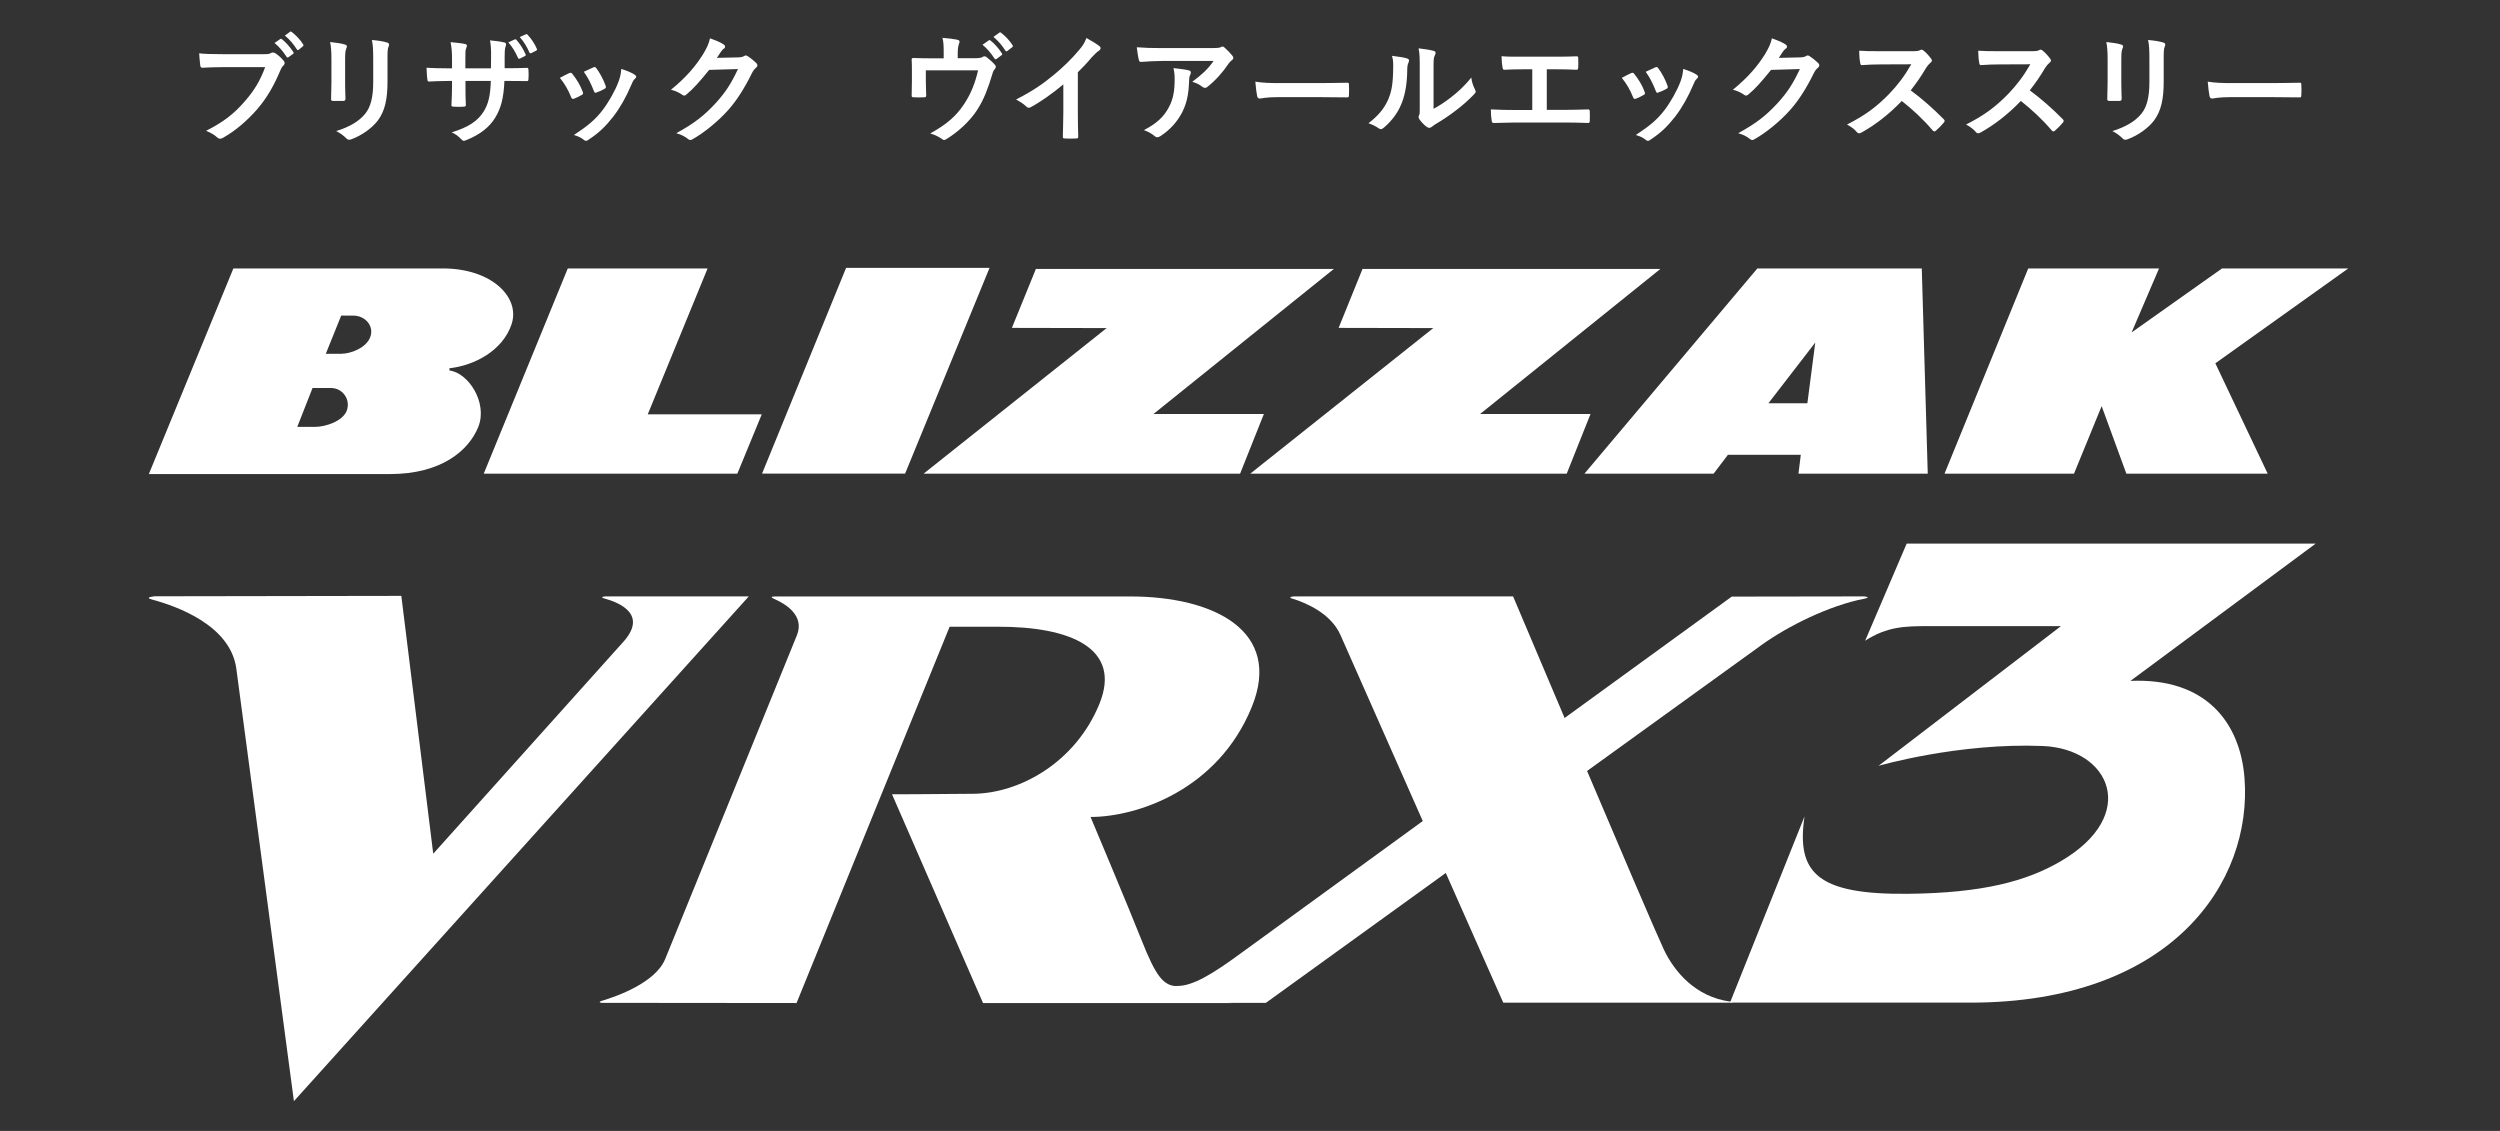
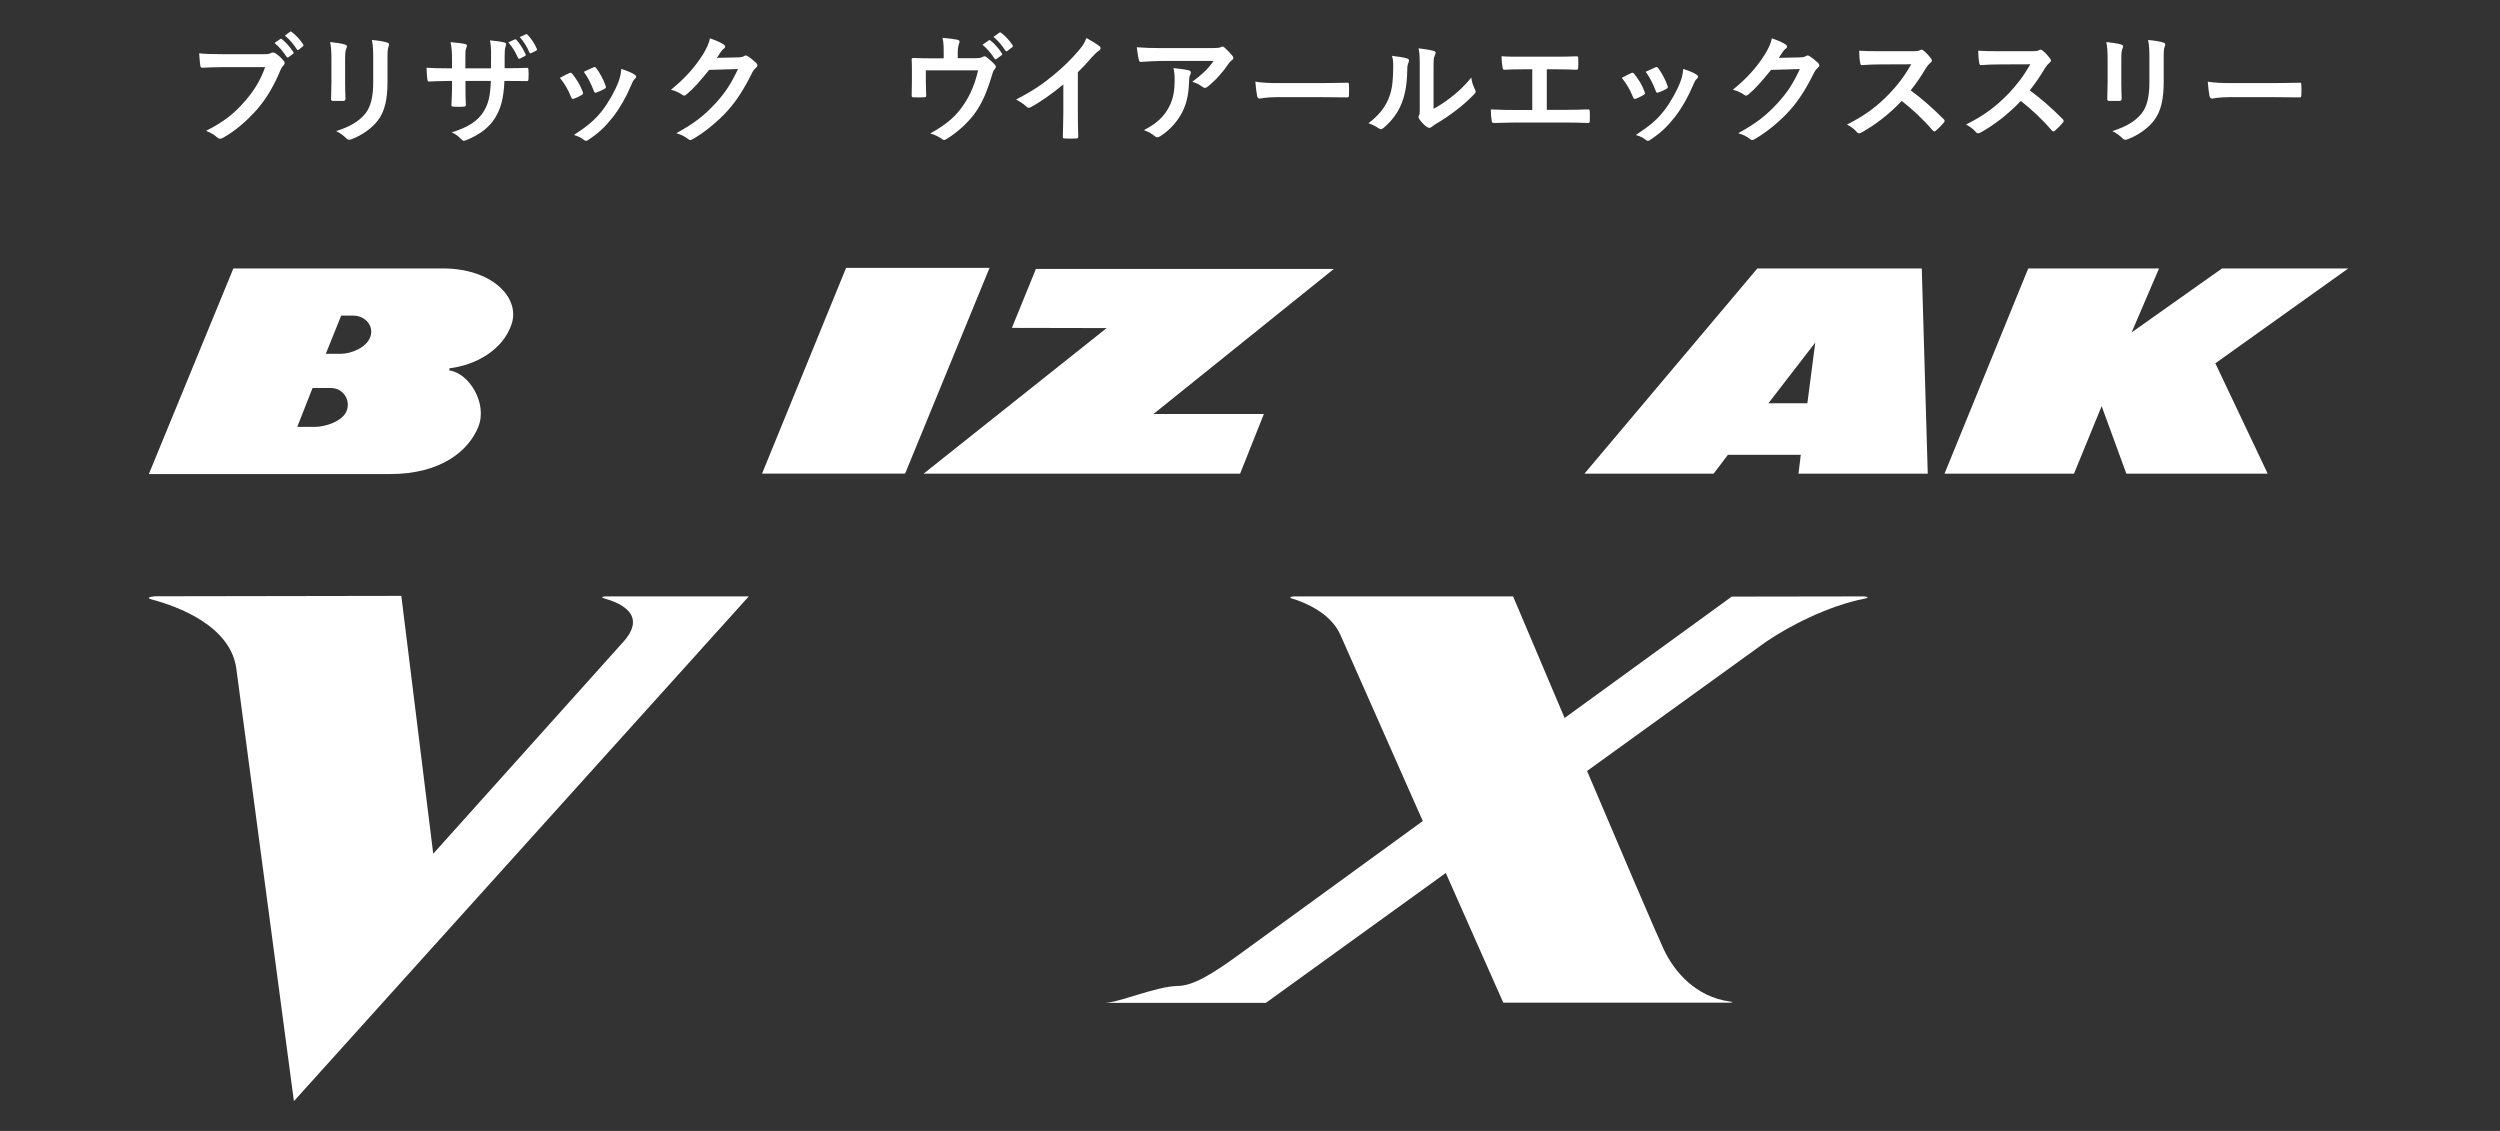
<svg xmlns="http://www.w3.org/2000/svg" width="168" height="76" viewBox="0 0 168 76" fill="none">
  <rect x="0" y="0" width="168" height="76" fill="#333333" stroke="none" />
  <path d="M106.475 31.829L118.095 18.039H129.143L129.545 31.829H120.857L121.013 30.564H116.115L115.156 31.829H106.475ZM118.836 27.101H121.455L121.986 23.019L118.836 27.101Z" fill="white" />
  <path d="M10.002 31.857L15.683 18.039H29.759C33.045 18.039 34.977 19.985 34.378 21.788C33.773 23.584 31.861 24.563 30.201 24.747V24.897C31.466 25.047 32.793 27.053 32.14 28.693C31.494 30.285 29.65 31.857 26.207 31.857H10.002ZM21.901 23.774H22.915C23.595 23.774 24.616 23.366 24.881 22.652C25.16 21.91 24.541 21.209 23.745 21.209H22.928L21.894 23.774H21.901ZM19.976 28.686H21.18C21.86 28.686 23.03 28.312 23.302 27.598C23.575 26.856 23.037 26.074 22.241 26.074H21.003L19.976 28.686Z" fill="white" />
-   <path d="M38.155 18.039H47.55L43.529 27.843H51.19L49.55 31.829H32.508L38.155 18.039Z" fill="white" />
  <path d="M56.858 18H66.498L60.824 31.824H51.211L56.858 18Z" fill="white" />
  <path d="M67.999 22.034L69.611 18.074H89.633L77.51 27.823H84.932L83.334 31.831H62.066L74.367 22.047L67.999 22.034Z" fill="white" />
-   <path d="M89.955 22.034L91.561 18.074H111.576L99.459 27.823H106.882L105.283 31.831H84.016L96.316 22.047L89.955 22.034Z" fill="white" />
  <path d="M136.298 18.039H145.088L143.244 22.339L149.32 18.039H157.803L148.871 24.414L152.388 31.829H142.891L141.231 27.292L139.373 31.829H130.672L136.298 18.039Z" fill="white" />
  <path d="M26.97 40.043L10.417 40.07C10.417 40.07 9.635 40.131 10.213 40.288C11.934 40.751 15.438 42.023 15.873 44.873L19.751 73.998L50.319 40.077H40.671C40.671 40.077 40.25 40.118 40.603 40.213C41.672 40.506 43.59 41.322 41.808 43.22L29.113 57.371L26.97 40.05V40.043Z" fill="white" />
-   <path d="M52.038 40.252C51.779 40.136 51.786 40.082 52.133 40.082H75.952C81.564 40.082 86.204 42.388 84.122 47.504C81.837 53.117 76.367 54.9 73.285 54.9C73.285 54.9 75.863 61.023 76.734 63.227C77.666 65.574 78.176 66.268 79.122 66.268C79.591 66.268 82.36 67.404 82.837 67.404H66.06L59.944 53.376C59.944 53.376 62.134 53.376 65.413 53.342C68.55 53.308 72.285 51.219 73.883 47.294C75.394 43.572 71.958 42.096 67.019 42.116C65.978 42.116 63.815 42.116 63.815 42.116L53.528 67.404L40.425 67.391C40.425 67.391 40.146 67.35 40.425 67.261C41.479 66.948 44.058 66.03 44.704 64.438C45.52 62.424 52.922 44.246 53.548 42.701C54.099 41.354 52.766 40.565 52.031 40.252" fill="white" />
  <path d="M86.835 40.228C86.488 40.119 86.944 40.078 86.944 40.078H101.68C101.68 40.078 110.756 61.563 111.797 63.781C112.525 65.332 113.967 66.992 116.26 67.305C116.62 67.353 116.26 67.38 116.26 67.38H101.02C101.02 67.38 90.849 44.439 90.081 42.677C89.441 41.208 87.733 40.5 86.829 40.221" fill="white" />
  <path d="M125.273 40.078L116.374 40.092C116.374 40.092 86.589 61.719 83.432 64.026C81.419 65.502 80.167 66.244 79.133 66.257C77.697 66.278 75.153 67.393 74.234 67.393H85.065C85.065 67.393 116.381 44.779 118.395 43.33C120.116 42.092 122.898 40.697 125.273 40.235C125.803 40.133 125.273 40.078 125.273 40.078Z" fill="white" />
-   <path d="M143.156 45.763L155.613 36.531H128.128L125.338 43.056C126.828 42.096 128.026 42.076 129.597 42.076H138.496L126.236 51.465C126.236 51.465 131.611 49.9 137.278 50.131C141.823 50.322 143.796 54.785 138.462 57.887C136.203 59.2 133.285 60.01 128.223 60.064C122.148 60.125 120.698 58.683 121.263 54.866L116.256 67.377H132.407C145.905 67.377 151.381 59.309 150.83 52.274C150.538 48.58 148.259 45.532 143.156 45.757V45.763Z" fill="white" />
  <path d="M17.817 4.512H14.928C14.409 4.512 13.953 4.536 13.608 4.552C13.505 4.56 13.473 4.504 13.457 4.392C13.432 4.232 13.4 3.816 13.384 3.584C13.745 3.624 14.168 3.64 14.921 3.64H17.776C18.017 3.64 18.105 3.624 18.216 3.56C18.256 3.536 18.297 3.528 18.337 3.528C18.384 3.528 18.433 3.544 18.488 3.568C18.704 3.704 18.921 3.904 19.073 4.096C19.113 4.144 19.128 4.184 19.128 4.232C19.128 4.304 19.088 4.368 19.017 4.432C18.945 4.504 18.904 4.584 18.832 4.744C18.441 5.688 17.953 6.568 17.28 7.344C16.593 8.128 15.816 8.792 15.008 9.248C14.937 9.296 14.864 9.32 14.793 9.32C14.729 9.32 14.656 9.296 14.592 9.232C14.409 9.056 14.145 8.912 13.848 8.792C15.017 8.2 15.729 7.648 16.465 6.792C17.088 6.08 17.497 5.4 17.817 4.512ZM18.448 2.888L18.832 2.624C18.872 2.592 18.904 2.6 18.953 2.64C19.201 2.832 19.488 3.152 19.712 3.496C19.744 3.544 19.744 3.584 19.689 3.624L19.392 3.84C19.337 3.88 19.297 3.872 19.256 3.816C19.017 3.448 18.761 3.144 18.448 2.888ZM19.145 2.392L19.488 2.136C19.537 2.104 19.561 2.112 19.608 2.152C19.904 2.376 20.192 2.696 20.369 2.976C20.401 3.024 20.409 3.064 20.345 3.12L20.081 3.336C20.056 3.36 20.032 3.368 20.017 3.368C19.985 3.368 19.96 3.344 19.945 3.312C19.729 2.968 19.473 2.664 19.145 2.392ZM22.272 5.56V3.992C22.272 3.44 22.248 3.136 22.184 2.824C22.52 2.864 22.944 2.912 23.176 2.992C23.272 3.016 23.312 3.064 23.312 3.12C23.312 3.16 23.296 3.2 23.28 3.24C23.208 3.392 23.192 3.592 23.192 4V5.616C23.192 6.032 23.208 6.344 23.216 6.624C23.216 6.744 23.168 6.784 23.04 6.784H22.4C22.288 6.784 22.24 6.744 22.248 6.648C22.248 6.368 22.272 5.904 22.272 5.56ZM26.04 4V5.488C26.04 6.672 25.864 7.464 25.392 8.096C25 8.616 24.304 9.104 23.632 9.352C23.568 9.376 23.512 9.392 23.464 9.392C23.4 9.392 23.344 9.368 23.272 9.296C23.08 9.104 22.872 8.952 22.592 8.808C23.448 8.544 24.12 8.168 24.544 7.64C24.912 7.184 25.08 6.52 25.08 5.504V3.992C25.08 3.304 25.064 3.048 24.992 2.688C25.376 2.72 25.76 2.776 26.032 2.864C26.112 2.888 26.144 2.936 26.144 3C26.144 3.04 26.136 3.088 26.112 3.128C26.04 3.296 26.04 3.504 26.04 4ZM33.912 4.584H34.192C34.584 4.584 35.032 4.576 35.4 4.56C35.496 4.552 35.504 4.6 35.512 4.688C35.528 4.888 35.528 5.12 35.512 5.32C35.504 5.424 35.488 5.456 35.376 5.448C35.104 5.448 34.616 5.44 34.224 5.44H33.896C33.848 6.584 33.672 7.256 33.28 7.904C32.88 8.568 32.232 9.048 31.392 9.392C31.28 9.44 31.216 9.464 31.168 9.464C31.12 9.464 31.08 9.44 31.016 9.376C30.776 9.128 30.624 9.016 30.352 8.896C31.488 8.544 32.104 8.136 32.512 7.48C32.824 6.968 32.952 6.416 32.984 5.44H31.28V5.728C31.28 6.2 31.28 6.632 31.304 7.056C31.312 7.144 31.256 7.16 31.168 7.168C30.96 7.184 30.696 7.184 30.48 7.168C30.376 7.16 30.328 7.144 30.336 7.056C30.36 6.64 30.376 6.248 30.376 5.744V5.44H30.136C29.704 5.44 29.064 5.464 28.816 5.48C28.752 5.48 28.728 5.432 28.72 5.328C28.688 5.16 28.68 4.88 28.664 4.552C29 4.576 29.52 4.592 30.136 4.592H30.376V4.008C30.376 3.496 30.36 3.296 30.28 2.832C30.696 2.872 31.088 2.912 31.256 2.96C31.344 2.976 31.376 3.016 31.376 3.072C31.376 3.12 31.352 3.176 31.328 3.24C31.272 3.384 31.272 3.464 31.272 4.008V4.592H32.992L33 3.808C33.008 3.36 32.984 2.992 32.928 2.712C33.232 2.744 33.672 2.792 33.864 2.848C33.976 2.872 34.008 2.912 34.008 2.976C34.008 3.008 34 3.056 33.976 3.12C33.92 3.272 33.912 3.48 33.912 3.824V4.584ZM34.16 2.848L34.592 2.648C34.632 2.632 34.664 2.632 34.704 2.68C34.92 2.912 35.152 3.272 35.32 3.648C35.344 3.704 35.336 3.736 35.272 3.768L34.944 3.936C34.88 3.968 34.84 3.952 34.808 3.888C34.632 3.488 34.432 3.152 34.16 2.848ZM34.928 2.488L35.344 2.304C35.392 2.28 35.416 2.288 35.456 2.336C35.712 2.608 35.944 2.968 36.072 3.272C36.096 3.32 36.096 3.376 36.024 3.408L35.704 3.568C35.632 3.6 35.6 3.576 35.576 3.528C35.416 3.152 35.208 2.808 34.928 2.488ZM37.624 5.232C37.896 5.08 38.088 4.992 38.256 4.912C38.344 4.872 38.4 4.88 38.464 4.968C38.744 5.32 39 5.728 39.152 6.152C39.168 6.208 39.184 6.24 39.184 6.272C39.184 6.32 39.152 6.344 39.088 6.384C38.896 6.496 38.76 6.56 38.576 6.632C38.464 6.672 38.416 6.632 38.376 6.52C38.192 6.056 37.944 5.616 37.624 5.232ZM39.232 4.824C39.552 4.672 39.736 4.584 39.872 4.528C39.96 4.488 40.016 4.496 40.08 4.592C40.296 4.872 40.568 5.376 40.696 5.76C40.736 5.88 40.72 5.92 40.616 5.976C40.464 6.064 40.288 6.144 40.064 6.224C39.976 6.256 39.944 6.216 39.904 6.104C39.72 5.632 39.536 5.248 39.232 4.824ZM41.752 4.632C42.088 4.736 42.448 4.88 42.648 5.016C42.712 5.064 42.752 5.104 42.752 5.152C42.752 5.2 42.728 5.24 42.664 5.296C42.544 5.4 42.488 5.56 42.424 5.704C42.08 6.52 41.664 7.248 41.216 7.832C40.688 8.504 40.248 8.928 39.568 9.376C39.504 9.424 39.44 9.464 39.376 9.464C39.336 9.464 39.288 9.448 39.248 9.408C39.048 9.248 38.864 9.16 38.568 9.072C39.528 8.44 40.008 8.032 40.488 7.408C40.888 6.888 41.336 6.104 41.568 5.48C41.672 5.184 41.72 5.008 41.752 4.632ZM48.176 3.888L49.616 3.856C49.824 3.848 49.928 3.816 50.016 3.76C50.048 3.736 50.08 3.728 50.12 3.728C50.16 3.728 50.2 3.744 50.248 3.776C50.448 3.904 50.632 4.056 50.792 4.208C50.864 4.272 50.896 4.336 50.896 4.392C50.896 4.456 50.856 4.512 50.8 4.56C50.688 4.648 50.608 4.76 50.536 4.904C50 5.992 49.488 6.768 48.952 7.376C48.264 8.152 47.312 8.928 46.52 9.368C46.472 9.4 46.432 9.408 46.392 9.408C46.328 9.408 46.272 9.376 46.208 9.32C46.008 9.16 45.76 9.04 45.448 8.952C46.696 8.264 47.328 7.76 48.112 6.912C48.744 6.208 49.112 5.664 49.592 4.64L47.656 4.696C47 5.504 46.6 5.96 46.144 6.336C46.088 6.392 46.032 6.424 45.976 6.424C45.936 6.424 45.896 6.408 45.856 6.376C45.656 6.232 45.36 6.088 45.088 6.032C46.128 5.184 46.744 4.44 47.24 3.656C47.504 3.208 47.624 2.96 47.712 2.576C48.168 2.736 48.472 2.872 48.648 3C48.704 3.04 48.728 3.088 48.728 3.136C48.728 3.184 48.704 3.232 48.64 3.272C48.56 3.32 48.504 3.408 48.44 3.488C48.352 3.624 48.272 3.744 48.176 3.888ZM64.36 3.912H65.44C65.816 3.912 65.936 3.888 66.04 3.824C66.072 3.8 66.112 3.784 66.152 3.784C66.216 3.784 66.28 3.816 66.328 3.864C66.488 3.984 66.72 4.192 66.864 4.36C66.904 4.4 66.92 4.44 66.92 4.48C66.92 4.544 66.888 4.6 66.84 4.656C66.736 4.76 66.704 4.912 66.664 5.048C66.416 5.872 66.128 6.68 65.656 7.4C65.192 8.12 64.384 8.88 63.576 9.36C63.528 9.392 63.488 9.408 63.448 9.408C63.392 9.408 63.344 9.376 63.28 9.328C63.032 9.16 62.832 9.064 62.512 8.968C63.64 8.344 64.264 7.792 64.8 6.976C65.248 6.296 65.528 5.584 65.728 4.728H62.216V5.416C62.216 5.736 62.232 6.064 62.24 6.384C62.24 6.512 62.216 6.536 62.112 6.536C61.872 6.552 61.632 6.552 61.392 6.536C61.288 6.536 61.264 6.512 61.264 6.416C61.272 6.008 61.28 5.744 61.28 5.424V4.776C61.28 4.52 61.28 4.232 61.264 4C61.256 3.928 61.304 3.896 61.376 3.896C61.752 3.912 62.192 3.92 62.592 3.92H63.416V3.608C63.416 3.184 63.416 2.856 63.336 2.544C63.728 2.576 64.088 2.616 64.312 2.664C64.472 2.696 64.52 2.784 64.456 2.912C64.416 3.024 64.36 3.192 64.36 3.528V3.912ZM66.024 3.008L66.448 2.712C66.488 2.68 66.52 2.688 66.568 2.728C66.816 2.92 67.104 3.24 67.328 3.584C67.36 3.632 67.36 3.672 67.304 3.712L66.968 3.96C66.912 4 66.872 3.992 66.832 3.936C66.592 3.568 66.336 3.264 66.024 3.008ZM66.76 2.48L67.16 2.192C67.208 2.16 67.232 2.168 67.28 2.208C67.576 2.432 67.864 2.752 68.04 3.032C68.072 3.08 68.08 3.128 68.016 3.176L67.696 3.424C67.632 3.472 67.592 3.448 67.56 3.4C67.344 3.056 67.088 2.752 66.76 2.48ZM72.431 4.856V7.504C72.431 8.056 72.439 8.528 72.456 9.168C72.463 9.272 72.424 9.304 72.335 9.304C72.079 9.32 71.791 9.32 71.535 9.304C71.448 9.304 71.415 9.272 71.424 9.176C71.431 8.6 71.456 8.08 71.456 7.536V5.672C70.751 6.264 69.895 6.872 69.255 7.208C69.216 7.232 69.175 7.24 69.135 7.24C69.072 7.24 69.023 7.216 68.968 7.16C68.784 6.976 68.519 6.816 68.279 6.688C69.383 6.12 70.064 5.656 70.799 5.048C71.431 4.528 72.007 3.968 72.504 3.376C72.775 3.056 72.879 2.896 73.007 2.552C73.368 2.752 73.719 2.968 73.895 3.112C73.944 3.144 73.96 3.192 73.96 3.232C73.96 3.296 73.912 3.368 73.847 3.408C73.712 3.496 73.584 3.616 73.368 3.848C73.055 4.224 72.76 4.536 72.431 4.856ZM81.552 4.096H78.096C77.639 4.096 77.151 4.128 76.68 4.16C76.584 4.168 76.552 4.112 76.535 4.04C76.472 3.816 76.424 3.416 76.391 3.176C76.936 3.216 77.376 3.232 78.016 3.232H81.448C81.784 3.232 81.919 3.216 81.999 3.184C82.04 3.168 82.112 3.128 82.151 3.128C82.216 3.128 82.279 3.176 82.335 3.24C82.511 3.392 82.663 3.56 82.816 3.744C82.856 3.792 82.879 3.84 82.879 3.888C82.879 3.952 82.84 4.008 82.767 4.056C82.68 4.12 82.615 4.2 82.552 4.288C82.175 4.856 81.68 5.408 81.144 5.832C81.096 5.88 81.04 5.904 80.975 5.904C80.912 5.904 80.84 5.872 80.784 5.824C80.584 5.664 80.383 5.576 80.12 5.496C80.76 5.016 81.151 4.672 81.552 4.096ZM76.871 8.744C77.743 8.288 78.2 7.856 78.543 7.216C78.847 6.648 78.936 6.104 78.936 5.328C78.936 5.032 78.919 4.848 78.856 4.576C79.248 4.616 79.663 4.672 79.888 4.728C79.992 4.752 80.023 4.808 80.023 4.88C80.023 4.928 80.007 4.976 79.984 5.024C79.927 5.136 79.919 5.216 79.912 5.352C79.888 6.128 79.808 6.84 79.439 7.552C79.127 8.152 78.647 8.72 77.984 9.144C77.912 9.192 77.84 9.224 77.76 9.224C77.704 9.224 77.647 9.2 77.6 9.152C77.407 8.984 77.175 8.856 76.871 8.744ZM88.719 6.528H85.84C85.047 6.528 84.743 6.624 84.663 6.624C84.567 6.624 84.504 6.576 84.48 6.456C84.439 6.272 84.391 5.896 84.359 5.488C84.879 5.568 85.279 5.584 86.088 5.584H88.663C89.272 5.584 89.888 5.568 90.504 5.56C90.624 5.552 90.647 5.576 90.647 5.672C90.663 5.912 90.663 6.184 90.647 6.424C90.647 6.52 90.615 6.552 90.504 6.544C89.903 6.536 89.311 6.528 88.719 6.528ZM96.335 4.64V7.312C96.728 7.104 97.096 6.856 97.472 6.568C97.951 6.2 98.424 5.776 98.871 5.208C98.903 5.488 98.984 5.752 99.12 6.016C99.144 6.072 99.168 6.112 99.168 6.152C99.168 6.208 99.135 6.264 99.047 6.352C98.647 6.76 98.279 7.088 97.864 7.4C97.448 7.72 96.999 8.032 96.439 8.36C96.296 8.456 96.279 8.472 96.207 8.528C96.159 8.568 96.103 8.592 96.047 8.592C95.999 8.592 95.944 8.568 95.879 8.528C95.704 8.408 95.519 8.2 95.4 8.04C95.352 7.968 95.328 7.92 95.328 7.872C95.328 7.832 95.335 7.8 95.359 7.752C95.415 7.648 95.407 7.552 95.407 7.144V4.64C95.407 3.944 95.407 3.616 95.328 3.248C95.647 3.288 96.088 3.344 96.328 3.416C96.431 3.44 96.472 3.488 96.472 3.552C96.472 3.6 96.448 3.672 96.407 3.752C96.335 3.904 96.335 4.064 96.335 4.64ZM93.543 3.752C93.999 3.808 94.368 3.864 94.559 3.928C94.695 3.968 94.712 4.064 94.663 4.176C94.576 4.352 94.567 4.528 94.567 4.72C94.552 5.72 94.4 6.48 94.135 7.072C93.927 7.56 93.576 8.08 92.999 8.576C92.919 8.64 92.856 8.68 92.791 8.68C92.743 8.68 92.695 8.656 92.639 8.616C92.439 8.48 92.248 8.384 91.96 8.28C92.584 7.808 93.007 7.32 93.287 6.688C93.511 6.144 93.615 5.704 93.624 4.424C93.624 4.12 93.608 3.992 93.543 3.752ZM103.944 4.656V7.384H105.088C105.624 7.384 106.16 7.368 106.704 7.352C106.792 7.344 106.832 7.384 106.832 7.48C106.84 7.688 106.84 7.912 106.832 8.12C106.832 8.224 106.808 8.264 106.712 8.264C106.328 8.248 105.616 8.232 105.096 8.232H101.88C101.552 8.232 101.032 8.256 100.408 8.264C100.28 8.272 100.264 8.24 100.24 8.104C100.208 7.928 100.184 7.64 100.184 7.352C100.76 7.384 101.368 7.392 101.88 7.392H102.968V4.656H102.344C101.768 4.656 101.432 4.672 101.104 4.688C101.008 4.696 100.992 4.64 100.968 4.52C100.936 4.36 100.904 4.048 100.904 3.776C101.304 3.816 101.624 3.808 102.288 3.808H104.552C105.04 3.808 105.48 3.808 105.952 3.784C106.032 3.776 106.056 3.824 106.056 3.912C106.064 4.112 106.064 4.336 106.056 4.536C106.048 4.64 106.032 4.688 105.944 4.688C105.408 4.664 105.016 4.656 104.568 4.656H103.944ZM108.984 5.232C109.256 5.08 109.448 4.992 109.616 4.912C109.704 4.872 109.76 4.88 109.824 4.968C110.104 5.32 110.36 5.728 110.512 6.152C110.528 6.208 110.544 6.24 110.544 6.272C110.544 6.32 110.512 6.344 110.448 6.384C110.256 6.496 110.12 6.56 109.936 6.632C109.824 6.672 109.776 6.632 109.736 6.52C109.552 6.056 109.304 5.616 108.984 5.232ZM110.592 4.824C110.912 4.672 111.096 4.584 111.232 4.528C111.32 4.488 111.376 4.496 111.44 4.592C111.656 4.872 111.928 5.376 112.056 5.76C112.096 5.88 112.08 5.92 111.976 5.976C111.824 6.064 111.648 6.144 111.424 6.224C111.336 6.256 111.304 6.216 111.264 6.104C111.08 5.632 110.896 5.248 110.592 4.824ZM113.112 4.632C113.448 4.736 113.808 4.88 114.008 5.016C114.072 5.064 114.112 5.104 114.112 5.152C114.112 5.2 114.088 5.24 114.024 5.296C113.904 5.4 113.848 5.56 113.784 5.704C113.44 6.52 113.024 7.248 112.576 7.832C112.048 8.504 111.608 8.928 110.928 9.376C110.864 9.424 110.8 9.464 110.736 9.464C110.696 9.464 110.648 9.448 110.608 9.408C110.408 9.248 110.224 9.16 109.928 9.072C110.888 8.44 111.368 8.032 111.848 7.408C112.248 6.888 112.696 6.104 112.928 5.48C113.032 5.184 113.08 5.008 113.112 4.632ZM119.536 3.888L120.976 3.856C121.184 3.848 121.288 3.816 121.376 3.76C121.408 3.736 121.44 3.728 121.48 3.728C121.52 3.728 121.56 3.744 121.608 3.776C121.808 3.904 121.992 4.056 122.152 4.208C122.224 4.272 122.256 4.336 122.256 4.392C122.256 4.456 122.216 4.512 122.16 4.56C122.048 4.648 121.968 4.76 121.896 4.904C121.36 5.992 120.848 6.768 120.312 7.376C119.624 8.152 118.672 8.928 117.88 9.368C117.832 9.4 117.792 9.408 117.752 9.408C117.688 9.408 117.632 9.376 117.568 9.32C117.368 9.16 117.12 9.04 116.808 8.952C118.056 8.264 118.688 7.76 119.472 6.912C120.104 6.208 120.472 5.664 120.952 4.64L119.016 4.696C118.36 5.504 117.96 5.96 117.504 6.336C117.448 6.392 117.392 6.424 117.336 6.424C117.296 6.424 117.256 6.408 117.216 6.376C117.016 6.232 116.72 6.088 116.448 6.032C117.488 5.184 118.104 4.44 118.6 3.656C118.864 3.208 118.984 2.96 119.072 2.576C119.528 2.736 119.832 2.872 120.008 3C120.064 3.04 120.088 3.088 120.088 3.136C120.088 3.184 120.064 3.232 120 3.272C119.92 3.32 119.864 3.408 119.8 3.488C119.712 3.624 119.632 3.744 119.536 3.888ZM126.288 3.44H128.488C128.776 3.44 128.92 3.432 129.04 3.368C129.072 3.344 129.096 3.336 129.128 3.336C129.176 3.336 129.216 3.368 129.264 3.4C129.448 3.544 129.632 3.752 129.784 3.96C129.808 4 129.824 4.032 129.824 4.064C129.824 4.112 129.792 4.168 129.72 4.224C129.616 4.312 129.512 4.432 129.424 4.576C129.096 5.136 128.784 5.584 128.4 6.072C129.168 6.64 129.88 7.264 130.616 8.008C130.656 8.048 130.68 8.088 130.68 8.12C130.68 8.152 130.664 8.192 130.624 8.24C130.472 8.424 130.288 8.616 130.088 8.784C130.056 8.816 130.024 8.832 129.992 8.832C129.952 8.832 129.92 8.808 129.88 8.768C129.208 7.984 128.52 7.352 127.8 6.784C126.896 7.728 125.984 8.408 125.112 8.896C125.04 8.928 124.984 8.96 124.928 8.96C124.88 8.96 124.832 8.936 124.792 8.888C124.616 8.672 124.384 8.512 124.12 8.368C125.368 7.736 126.112 7.168 126.936 6.328C127.512 5.728 127.952 5.16 128.44 4.32L126.376 4.328C125.96 4.328 125.544 4.344 125.112 4.376C125.048 4.384 125.024 4.328 125.008 4.24C124.968 4.072 124.936 3.688 124.936 3.408C125.368 3.44 125.768 3.44 126.288 3.44ZM134.288 3.44H136.488C136.776 3.44 136.92 3.432 137.04 3.368C137.072 3.344 137.096 3.336 137.128 3.336C137.176 3.336 137.216 3.368 137.264 3.4C137.448 3.544 137.632 3.752 137.784 3.96C137.808 4 137.824 4.032 137.824 4.064C137.824 4.112 137.792 4.168 137.72 4.224C137.616 4.312 137.512 4.432 137.424 4.576C137.096 5.136 136.784 5.584 136.4 6.072C137.168 6.64 137.88 7.264 138.616 8.008C138.656 8.048 138.68 8.088 138.68 8.12C138.68 8.152 138.664 8.192 138.624 8.24C138.472 8.424 138.288 8.616 138.088 8.784C138.056 8.816 138.024 8.832 137.992 8.832C137.952 8.832 137.92 8.808 137.88 8.768C137.208 7.984 136.52 7.352 135.8 6.784C134.896 7.728 133.984 8.408 133.112 8.896C133.04 8.928 132.984 8.96 132.928 8.96C132.88 8.96 132.832 8.936 132.792 8.888C132.616 8.672 132.384 8.512 132.12 8.368C133.368 7.736 134.112 7.168 134.936 6.328C135.512 5.728 135.952 5.16 136.44 4.32L134.376 4.328C133.96 4.328 133.544 4.344 133.112 4.376C133.048 4.384 133.024 4.328 133.008 4.24C132.968 4.072 132.936 3.688 132.936 3.408C133.368 3.44 133.768 3.44 134.288 3.44ZM141.632 5.56V3.992C141.632 3.44 141.608 3.136 141.544 2.824C141.88 2.864 142.304 2.912 142.536 2.992C142.632 3.016 142.672 3.064 142.672 3.12C142.672 3.16 142.656 3.2 142.64 3.24C142.568 3.392 142.552 3.592 142.552 4V5.616C142.552 6.032 142.568 6.344 142.576 6.624C142.576 6.744 142.528 6.784 142.4 6.784H141.76C141.648 6.784 141.6 6.744 141.608 6.648C141.608 6.368 141.632 5.904 141.632 5.56ZM145.4 4V5.488C145.4 6.672 145.224 7.464 144.752 8.096C144.36 8.616 143.664 9.104 142.992 9.352C142.928 9.376 142.872 9.392 142.824 9.392C142.76 9.392 142.704 9.368 142.632 9.296C142.44 9.104 142.232 8.952 141.952 8.808C142.808 8.544 143.48 8.168 143.904 7.64C144.272 7.184 144.44 6.52 144.44 5.504V3.992C144.44 3.304 144.424 3.048 144.352 2.688C144.736 2.72 145.12 2.776 145.392 2.864C145.472 2.888 145.504 2.936 145.504 3C145.504 3.04 145.496 3.088 145.472 3.128C145.4 3.296 145.4 3.504 145.4 4ZM152.72 6.528H149.84C149.048 6.528 148.744 6.624 148.664 6.624C148.568 6.624 148.504 6.576 148.48 6.456C148.44 6.272 148.392 5.896 148.36 5.488C148.88 5.568 149.28 5.584 150.088 5.584H152.664C153.272 5.584 153.888 5.568 154.504 5.56C154.624 5.552 154.648 5.576 154.648 5.672C154.664 5.912 154.664 6.184 154.648 6.424C154.648 6.52 154.616 6.552 154.504 6.544C153.904 6.536 153.312 6.528 152.72 6.528Z" fill="white" />
</svg>